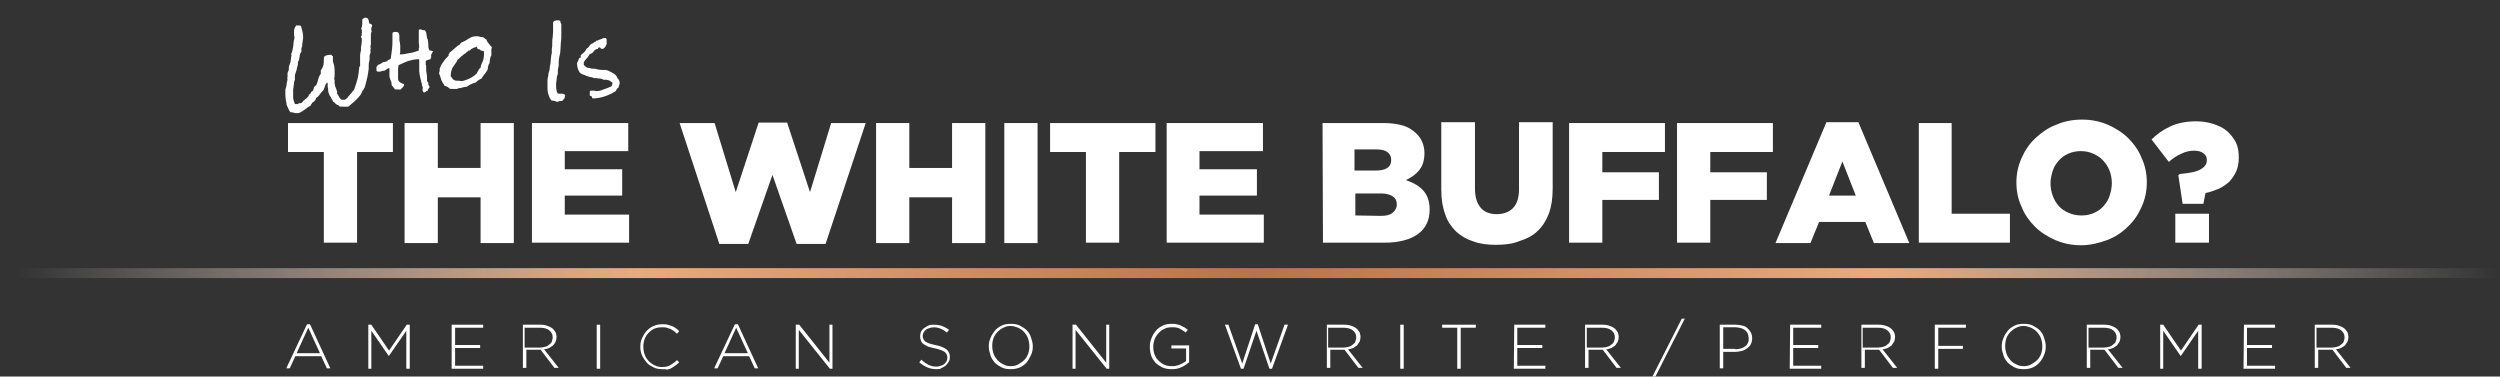
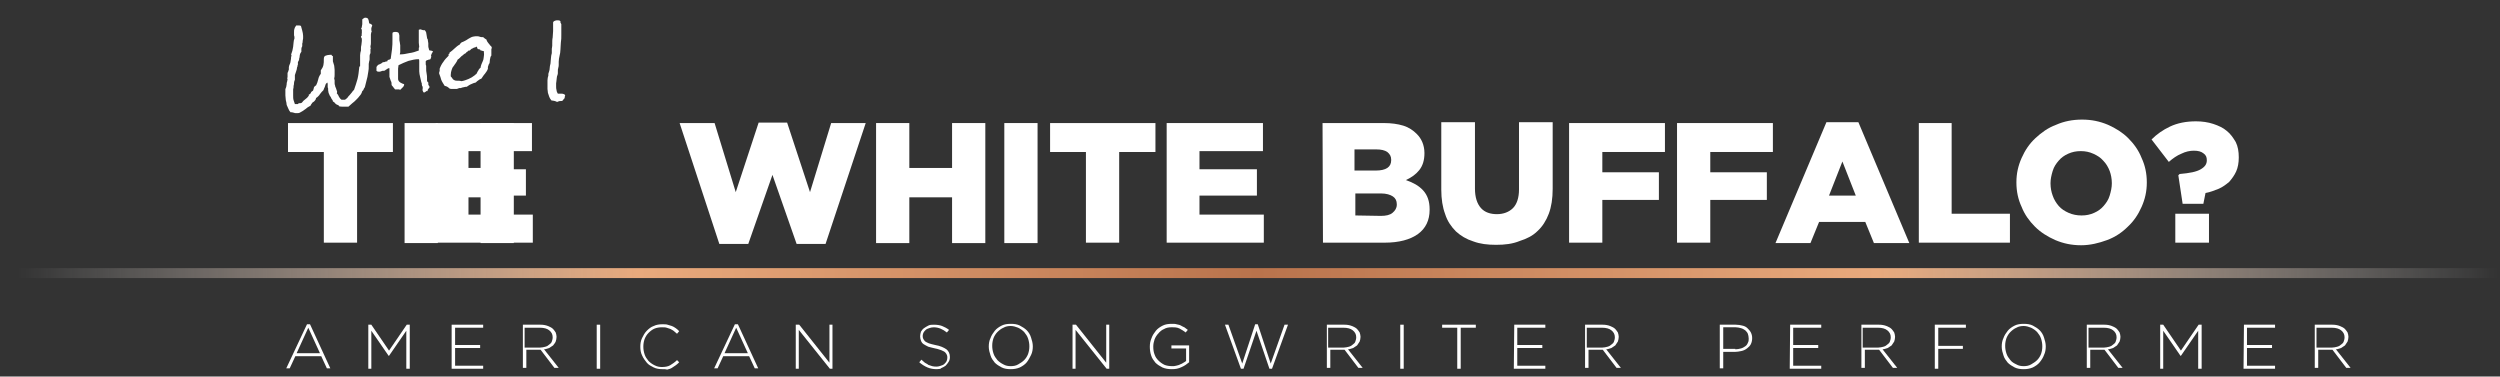
<svg xmlns="http://www.w3.org/2000/svg" version="1.1" id="Layer_1" x="0px" y="0px" viewBox="18 400 579 87.2" enable-background="new 18 400 579 87.2" xml:space="preserve">
  <rect x="18" y="400" width="579" height="87.2" fill="#333333" stroke="none" />
  <g>
    <path fill="#FFFFFF" d="M93,435.2h-8.3v-6.7H109v6.7h-8.3v21H93V435.2L93,435.2z" />
    <path fill="#FFFFFF" d="M111.7,428.5h7.7v10.4h9.9v-10.4h7.7v27.8h-7.7v-10.6h-9.9v10.6h-7.7C111.7,456.3,111.7,428.5,111.7,428.5z   " />
-     <path fill="#FFFFFF" d="M141.2,428.5h22.3v6.5h-14.7v4.2h13.3v6.1h-13.3v4.4h14.9v6.5h-22.5V428.5z" />
+     <path fill="#FFFFFF" d="M141.2,428.5v6.5h-14.7v4.2h13.3v6.1h-13.3v4.4h14.9v6.5h-22.5V428.5z" />
    <path fill="#FFFFFF" d="M175.4,428.5h8.1l4.9,16l5.3-16.1h6.6l5.3,16.1l4.9-16h8l-9.3,28h-6.7l-5.6-16l-5.6,16h-6.7L175.4,428.5z" />
    <path fill="#FFFFFF" d="M220.9,428.5h7.7v10.4h9.9v-10.4h7.7v27.8h-7.7v-10.6h-9.9v10.6h-7.7V428.5z" />
    <path fill="#FFFFFF" d="M250.6,428.5h7.7v27.8h-7.7L250.6,428.5L250.6,428.5z" />
    <path fill="#FFFFFF" d="M269.5,435.2h-8.3v-6.7h24.4v6.7h-8.4v21h-7.7V435.2z" />
    <path fill="#FFFFFF" d="M288.2,428.5h22.3v6.5h-14.7v4.2h13.3v6.1h-13.3v4.4h14.9v6.5h-22.5L288.2,428.5L288.2,428.5z" />
    <path fill="#FFFFFF" d="M324.3,428.5h14.2c1.7,0,3.2,0.2,4.5,0.6s2.3,1.1,3.1,1.9c0.6,0.6,1,1.2,1.3,1.9c0.3,0.7,0.5,1.6,0.5,2.5   v0.1c0,1.6-0.4,2.9-1.2,3.9c-0.8,1-1.8,1.7-3.1,2.3c1.7,0.6,3,1.3,4,2.4s1.5,2.5,1.5,4.4v0.1c0,2.4-0.9,4.3-2.7,5.6   c-1.8,1.3-4.4,2-7.7,2h-14.3L324.3,428.5L324.3,428.5z M336.6,439.5c1.2,0,2.1-0.2,2.7-0.6s0.9-1,0.9-1.8V437   c0-0.8-0.3-1.3-0.9-1.8c-0.6-0.4-1.4-0.6-2.6-0.6h-5v4.9H336.6z M337.8,450c1.2,0,2.1-0.2,2.7-0.7s1-1.1,1-1.9v-0.1   c0-0.8-0.3-1.4-0.9-1.8s-1.5-0.7-2.8-0.7h-5.9v5.1L337.8,450L337.8,450z" />
    <path fill="#FFFFFF" d="M364.5,456.7c-2,0-3.7-0.2-5.3-0.8c-1.6-0.5-2.9-1.3-4-2.3c-1.1-1.1-2-2.4-2.5-4c-0.6-1.6-0.9-3.5-0.9-5.7   v-15.6h7.8v15.4c0,2,0.5,3.5,1.4,4.5s2.2,1.4,3.7,1.4s2.8-0.5,3.7-1.4c0.9-0.9,1.4-2.4,1.4-4.3v-15.6h7.8v15.4   c0,2.3-0.3,4.2-0.9,5.8s-1.5,3-2.6,4c-1.1,1.1-2.5,1.8-4.1,2.3C368.3,456.5,366.5,456.7,364.5,456.7z" />
    <path fill="#FFFFFF" d="M381.4,428.5h22.2v6.7h-14.5v4.7h13.1v6.4h-13.1v9.9h-7.7V428.5z" />
    <path fill="#FFFFFF" d="M406.4,428.5h22.2v6.7h-14.5v4.7h13.1v6.4h-13.1v9.9h-7.7V428.5z" />
    <path fill="#FFFFFF" d="M441,428.3h7.4l11.8,28H452l-2-4.9h-10.7l-2,4.9h-8.1L441,428.3z M447.8,445.3l-3.1-7.9l-3.1,7.9H447.8z" />
    <path fill="#FFFFFF" d="M462.3,428.5h7.7v21h13.5v6.7h-21.1v-27.7H462.3z" />
    <path fill="#FFFFFF" d="M500,456.8c-2.2,0-4.1-0.4-6-1.2c-1.8-0.8-3.4-1.8-4.7-3.1c-1.3-1.3-2.4-2.8-3.1-4.6   c-0.8-1.7-1.2-3.6-1.2-5.6v-0.1c0-2,0.4-3.8,1.2-5.6c0.8-1.8,1.8-3.3,3.2-4.6s2.9-2.4,4.8-3.1c1.8-0.8,3.8-1.2,6-1.2s4.1,0.4,6,1.2   c1.8,0.8,3.4,1.8,4.7,3.1c1.3,1.3,2.4,2.8,3.1,4.6c0.8,1.7,1.2,3.6,1.2,5.6v0.1c0,2-0.4,3.8-1.2,5.6c-0.8,1.8-1.8,3.3-3.2,4.6   c-1.3,1.3-2.9,2.4-4.8,3.1S502.1,456.8,500,456.8z M500.1,449.9c1.1,0,2-0.2,2.9-0.6s1.6-0.9,2.2-1.6s1.1-1.4,1.4-2.4   s0.5-1.9,0.5-2.8v-0.1c0-1-0.2-2-0.5-2.8s-0.8-1.7-1.5-2.4c-0.6-0.7-1.4-1.2-2.3-1.6s-1.8-0.6-2.9-0.6s-2,0.2-2.9,0.6   s-1.6,0.9-2.2,1.6s-1.1,1.4-1.4,2.4s-0.5,1.9-0.5,2.8v0.1c0,1,0.2,2,0.5,2.8c0.3,0.9,0.8,1.7,1.4,2.4c0.6,0.7,1.4,1.2,2.3,1.6   C498,449.7,499,449.9,500.1,449.9z" />
    <path fill="#FFFFFF" d="M522.5,440.6l0.3-0.3c2.3-0.2,3.9-0.5,4.9-1.1s1.4-1.2,1.4-2.1l0,0c0-0.7-0.2-1.2-0.8-1.6   c-0.5-0.4-1.2-0.6-2.2-0.6c-0.9,0-1.9,0.2-2.9,0.7c-1,0.4-2,1.1-2.9,1.9l-4-5.2c1.2-1.2,2.6-2.2,4.3-3s3.7-1.2,6-1.2   c1.4,0,2.8,0.2,4,0.6s2.3,0.9,3.1,1.6c0.9,0.7,1.5,1.6,2.1,2.6c0.5,1,0.7,2.2,0.7,3.5v0.1c0,1.2-0.2,2.3-0.6,3.2   c-0.4,0.9-1,1.7-1.6,2.4c-0.7,0.6-1.5,1.2-2.4,1.6c-1,0.4-2,0.8-3.1,1l-0.5,2.5h-4.8L522.5,440.6z M521.8,449.5h7.8v6.7h-7.8V449.5   z" />
  </g>
  <g>
    <path fill="#FFFFFF" d="M104.2,405.9c0,0,0,0.1-0.1,0.3c0,0.1-0.1,0.2-0.1,0.3c0,0.1,0,0.2,0,0.4s0,0.2,0.1,0.3   c-0.1,0.3-0.2,0.5-0.2,0.8s0,0.6,0,0.9s0,0.6,0,0.9s0,0.6-0.1,0.9c0,0,0,0.1,0,0.2s0,0.2,0.1,0.2c0,0.1-0.1,0.2-0.1,0.3   s0,0.2,0,0.3c0,0.2,0,0.4,0,0.6c-0.1,0.2-0.2,0.4-0.2,0.6s0,0.5,0,0.7s0,0.4-0.1,0.6c0,0.2-0.1,0.4-0.1,0.6v0.1v0.1v0.1   c0,0,0,0.1,0,0.2c0,0.4,0,0.9-0.1,1.3s-0.1,0.8-0.2,1.2c-0.1,0.4-0.2,0.8-0.3,1.2s-0.2,0.8-0.3,1.2c-0.1,0.1-0.2,0.3-0.3,0.5   c0,0.2-0.2,0.3-0.3,0.4c-0.1,0.4-0.3,0.8-0.6,1.1c-0.2,0.3-0.5,0.6-0.8,0.9s-0.6,0.6-0.9,0.8c-0.3,0.3-0.6,0.5-0.9,0.8   c-0.1,0-0.2,0-0.3,0c-0.1,0-0.2,0-0.3,0c-0.2,0-0.5,0-0.8,0c-0.2,0-0.5,0-0.8-0.1c0-0.1-0.1-0.3-0.3-0.3c-0.1,0-0.2-0.1-0.4-0.2   c-0.1-0.1-0.2-0.2-0.3-0.3c0-0.1-0.2-0.2-0.4-0.3c0-0.2-0.1-0.4-0.3-0.6c-0.1-0.2-0.2-0.5-0.4-0.7c-0.1-0.2-0.2-0.5-0.3-0.7   c0-0.2-0.1-0.4-0.1-0.6c0,0,0-0.1,0-0.2s0-0.1,0-0.2s-0.1-0.2-0.1-0.3c0-0.1,0-0.2,0-0.4s0-0.3,0-0.4s-0.1-0.2-0.1-0.3   c-0.1,0.1-0.2,0.2-0.3,0.3c-0.1,0.1-0.1,0.3-0.2,0.5c0,0.1-0.1,0.3-0.2,0.5s-0.1,0.3-0.2,0.5c-0.1,0.1-0.3,0.3-0.4,0.4   s-0.2,0.3-0.4,0.5c-0.1,0.2-0.2,0.3-0.4,0.5c-0.1,0.1-0.3,0.3-0.5,0.4c0,0.2-0.1,0.4-0.2,0.5s-0.2,0.3-0.4,0.4s-0.3,0.2-0.4,0.4   c-0.1,0.1-0.2,0.3-0.3,0.5c-0.2,0.1-0.4,0.2-0.7,0.4c-0.2,0.2-0.5,0.4-0.8,0.6c-0.2,0.2-0.5,0.3-0.8,0.5s-0.5,0.2-0.7,0.2   c-0.1,0-0.3,0-0.4,0s-0.3,0-0.4-0.1c-0.1,0-0.3,0-0.4-0.1c-0.1,0-0.3,0-0.4,0c-0.2-0.2-0.4-0.5-0.5-0.8s-0.3-0.6-0.4-0.9   c0-0.3-0.1-0.7-0.2-1.1c0-0.4-0.1-0.7-0.1-1.1c0-0.2,0-0.4,0-0.6s0-0.3,0-0.5c0,0,0-0.1,0-0.2s0-0.1,0-0.2c0.1-0.1,0.1-0.3,0.2-0.5   c0-0.2,0.1-0.4,0.1-0.6s0-0.4,0.1-0.6c0-0.2,0.1-0.3,0.1-0.5c0-0.1,0-0.2-0.1-0.3c0.1-0.1,0.1-0.2,0.1-0.3c0-0.1,0-0.2,0-0.3   s0-0.2,0-0.3c0-0.1,0-0.2,0-0.3c0,0,0-0.1,0.1-0.2l0.1-0.3c0-0.1,0.1-0.2,0.1-0.3s0-0.1,0-0.2s0-0.2,0-0.3c0-0.2,0.1-0.5,0.2-0.7   s0.2-0.5,0.2-0.7s0.1-0.4,0.1-0.6s0-0.4,0.1-0.7c0,0,0,0,0-0.1v-0.1c0,0,0,0-0.1,0c0.1-0.3,0.2-0.6,0.3-0.9c0.1-0.3,0.1-0.6,0.2-1   c0-0.3,0.1-0.7,0.1-1s0.1-0.6,0.2-0.9c0-0.2,0-0.5-0.1-0.7c0-0.2,0-0.5,0-0.7c0-0.3,0-0.6,0.1-0.8c0-0.2,0.2-0.5,0.4-0.8   c0.1,0,0.2,0,0.3,0c0.1,0,0.2,0,0.3,0c0.1,0,0.3,0,0.5,0.1c0.1,0.4,0.2,0.8,0.3,1.1c0.1,0.4,0.2,0.8,0.2,1.2c0,0.2,0,0.4,0,0.6   l-0.1,0.6c0,0.2,0,0.4-0.1,0.6c0,0.2,0,0.4,0,0.6c-0.1,0.2-0.2,0.4-0.2,0.6s0,0.4,0,0.7c-0.1,0.1-0.2,0.3-0.3,0.5   c0,0.1-0.1,0.3-0.1,0.5s0,0.3-0.1,0.5c0,0.2,0,0.3-0.1,0.5c0,0,0,0.1-0.1,0.2c0,0.1-0.1,0.1-0.1,0.2s0,0.1,0,0.2c0,0,0,0,0,0.1   c0,0,0,0,0,0.1s0,0.3-0.1,0.4c0,0.1,0,0.3-0.1,0.4c0,0.3-0.1,0.6-0.2,0.9s-0.2,0.6-0.3,0.9c0,0.2,0,0.4,0,0.6c0,0.1,0,0.3,0,0.4   s0,0.2-0.1,0.3c0,0.1-0.1,0.3-0.1,0.5s0,0.4-0.1,0.7c0,0.2,0,0.5-0.1,0.8c0,0.3,0,0.6,0,0.8c0,0.3,0,0.5,0,0.7c0,0.3,0,0.7,0.1,1   s0.2,0.6,0.3,0.9h0.3c0,0,0.1,0,0.2,0s0.1,0,0.2,0s0.1,0,0.1-0.1l0,0c0,0,0-0.1,0.1-0.1h0.1c0.1,0,0.2,0,0.3,0   c0.1,0,0.2-0.1,0.3-0.1c0.2-0.3,0.5-0.6,0.8-0.8c0.3-0.2,0.6-0.5,0.8-0.8c0-0.1,0.1-0.2,0-0.3c0.1,0,0.2-0.1,0.3-0.1   c0.1-0.1,0.1-0.2,0.2-0.3c0-0.1,0.1-0.2,0.2-0.3c0.1-0.1,0.2-0.1,0.3-0.2c0-0.1,0.1-0.2,0.1-0.3c0-0.1,0.1-0.2,0.1-0.4   c0-0.1,0.1-0.2,0.2-0.3c0.1-0.1,0.2-0.2,0.3-0.2c0.2-0.4,0.4-0.9,0.5-1.4s0.3-0.9,0.6-1.3c0-0.1,0-0.3,0-0.4s0-0.3,0-0.4   c0.3-0.4,0.5-0.8,0.6-1.2c0.1-0.4,0.1-0.9,0.1-1.4c0-0.4,0.1-0.7,0.4-0.8c0.3-0.1,0.6-0.2,1-0.2h0.2c0,0,0.1,0,0.2,0   c0,0.1,0,0.1,0.1,0.2c0,0,0.1,0.1,0.2,0.1v0.1c0,0.1,0,0.3,0,0.4s0,0.3,0,0.4c0,0,0,0.1,0,0.3c0.1,0.3,0.2,0.7,0.3,1   c0,0.3,0.1,0.6,0.1,1c0,0.3,0,0.6,0,1c0,0.3,0,0.7-0.1,1c0,0.1,0.1,0.3,0.1,0.4s0,0.2,0,0.3c0,0.1,0,0.2,0,0.3c0,0.2,0,0.4,0.1,0.6   c0,0.2,0.1,0.4,0.2,0.6s0.1,0.4,0.2,0.6s0.1,0.4,0,0.6c0.2,0.2,0.4,0.5,0.5,0.8c0.1,0.2,0.3,0.5,0.6,0.7c0.1,0,0.2,0,0.2,0   s0.1,0,0.2,0h0.1h0.1c0,0,0.1,0,0.2,0c0.2-0.1,0.4-0.3,0.6-0.5c0.1-0.2,0.3-0.4,0.5-0.6s0.3-0.4,0.5-0.6c0.1-0.2,0.3-0.4,0.5-0.6   c0.3-0.9,0.6-1.7,0.8-2.5c0.2-0.8,0.3-1.7,0.4-2.7c0-0.1,0-0.2,0.1-0.2c0,0,0.1,0,0.1-0.1V414c0-0.4,0-0.8,0-1.2   c0-0.4,0.1-0.8,0.2-1.1c0-0.1,0-0.3,0-0.4c0-0.3,0-0.6,0.1-0.9c0-0.3,0.1-0.6,0.1-0.9c0-0.1,0-0.3,0-0.5c0-0.1-0.1-0.3-0.2-0.4   v-0.1c0,0,0-0.1,0.1-0.2l0.1-0.1c0-0.1-0.1-0.3,0-0.5c0-0.1,0-0.3,0-0.5c0-0.1,0-0.2,0-0.3c0-0.1-0.1-0.2-0.2-0.2   c0.1-0.1,0.2-0.3,0.2-0.5s0.1-0.4,0.1-0.6s0-0.4,0-0.6s0-0.4,0-0.5c0.1-0.1,0.2-0.2,0.4-0.3c0.1-0.1,0.3-0.1,0.4-0.1   c0.2,0,0.4,0.1,0.5,0.2s0.1,0.3,0.2,0.5c0,0.2,0.1,0.4,0.1,0.6C104.1,405.6,104.2,405.8,104.2,405.9z" />
    <path fill="#FFFFFF" d="M117.9,413.1c0,0.1-0.1,0.2-0.1,0.3c0,0.1-0.1,0.2-0.1,0.3c-0.1,0-0.2,0.1-0.3,0.1c-0.1,0-0.2,0-0.3,0.1   c-0.1,0-0.2,0-0.3,0.1c-0.1,0-0.1,0.1-0.2,0.2c0,0.2,0,0.3,0,0.5s0,0.4,0.1,0.5c0,0.1,0,0.2,0,0.3c0,0.1,0,0.2,0,0.3   c0,0.4,0,0.8,0.1,1.2c0.1,0.4,0.1,0.8,0.1,1.2c0,0,0,0.1,0,0.2s0,0.1,0,0.2c0,0.2,0.1,0.4,0.3,0.5v0.1c0,0.1,0,0.2,0,0.2   s0,0.1,0,0.2s0.1,0.2,0.2,0.3c0,0.1,0.1,0.2,0.1,0.3c-0.1,0.1-0.2,0.3-0.3,0.4c-0.1,0.1-0.2,0.3-0.2,0.5h-0.1c-0.1,0-0.1,0-0.2,0   l-0.1,0.1c0,0,0,0.1-0.1,0.1s-0.1,0.1-0.1,0.1l0,0h-0.1h-0.1c0,0,0,0-0.1,0c-0.1-0.1-0.1-0.2-0.2-0.4s0-0.3,0-0.5   c0-0.1,0-0.3,0-0.4c-0.1-0.1-0.2-0.3-0.2-0.5s0-0.4-0.1-0.5c-0.1-0.4-0.2-0.9-0.3-1.3c-0.1-0.4-0.2-0.9-0.2-1.3c0-0.1,0-0.3,0-0.5   v-0.9c0-0.1,0-0.3,0-0.4s0-0.2,0-0.3c0-0.1,0-0.2,0-0.3c0-0.1,0-0.3-0.1-0.4c-0.9,0-1.6,0.2-2.4,0.4c-0.8,0.3-1.5,0.6-2.3,1   c0,0.3-0.1,0.5-0.1,0.8c0,0.2,0,0.5,0,0.8v0.8c0,0.3,0,0.5,0,0.8s0.2,0.6,0.5,0.8c0.3,0.2,0.6,0.3,0.9,0.4c0,0.2,0,0.3-0.1,0.4   c0,0.1-0.1,0.2-0.2,0.3c-0.1,0.1-0.2,0.2-0.3,0.3c-0.1,0.1-0.2,0.2-0.3,0.3c-0.1,0-0.2-0.1-0.3-0.1c-0.1,0-0.2,0-0.3,0   c-0.1,0-0.2,0-0.3,0c-0.1,0-0.2,0-0.3,0l-0.4-0.5c-0.1-0.2-0.3-0.3-0.4-0.5v-0.1c0-0.3,0-0.6-0.2-0.9c-0.1-0.3-0.2-0.6-0.3-0.9   c0-0.1,0-0.2,0-0.3c0-0.1,0-0.2,0-0.3c0-0.2,0-0.5,0-0.7s0-0.4,0-0.7h-0.1c-0.1,0-0.2,0-0.3,0.1c-0.1,0-0.2,0.1-0.3,0.2   c-0.1,0-0.2,0.1-0.3,0.2c-0.1,0-0.2,0.1-0.2,0.1s0,0-0.1,0h-0.1c0,0-0.1,0-0.2,0s-0.2,0.1-0.3,0.1c-0.1,0-0.2,0.1-0.3,0.1   c-0.1,0-0.2,0-0.3,0s-0.3,0-0.5-0.2c0-0.1,0-0.2,0-0.3s0-0.2,0-0.3s0-0.2,0-0.3c0.1-0.1,0.2-0.3,0.3-0.4c0.1-0.1,0.3-0.2,0.4-0.2   c0.1-0.1,0.3-0.1,0.4-0.2s0.3-0.2,0.4-0.3h0.1c0.1,0,0.3,0,0.4-0.1c0.1,0,0.3-0.1,0.5-0.1c0,0,0.1-0.1,0.1-0.3l0,0   c0.2,0,0.5-0.1,0.7-0.3c0.1-0.7,0.2-1.5,0.3-2.2c0.1-0.8,0.1-1.5,0.1-2.3c0,0,0-0.1,0-0.2s0-0.2,0-0.3v-0.3c0-0.1,0-0.3,0-0.4   s0-0.3,0.1-0.4c0.1,0,0.2-0.1,0.4-0.1s0.3,0,0.4,0s0.3,0.1,0.4,0.1c0.1,0.1,0.2,0.2,0.2,0.3c0,0.1,0.1,0.3,0.1,0.4s0,0.3,0,0.4   s0,0.3,0,0.4c0,0.2,0,0.5,0.1,0.8c0,0.2,0.1,0.5,0.1,0.7v0.1c0,0,0,0.1,0,0.2s0,0.3,0,0.4s0,0.3,0,0.4s0,0.3,0,0.5   s-0.1,0.3-0.1,0.5c0.7,0,1.4-0.1,2.2-0.3c0.8-0.1,1.4-0.3,2.2-0.6c0,0,0,0,0-0.1s0-0.1,0-0.2c0,0,0-0.1,0-0.2s0-0.2,0.1-0.3   c0-0.3-0.1-0.7-0.1-1s0-0.7,0-1v-1c0-0.3,0-0.7,0-1c0.1,0,0.2-0.1,0.3-0.1c0.1,0,0.2,0,0.4,0.1c0.1,0,0.2,0.1,0.4,0.1   c0.1,0,0.2,0,0.3,0c0.1,0.1,0.2,0.3,0.3,0.5c0,0.2,0.1,0.4,0.1,0.6s0.1,0.4,0.1,0.6s0.1,0.3,0.2,0.5l0,0v0.1c0,0,0,0,0,0.1l0,0   c0,0.2,0.1,0.4,0.1,0.6s0,0.4,0,0.6s0,0.4,0.1,0.6c0,0.2,0.1,0.4,0.2,0.5c0,0,0.1,0,0.2,0c0.2,0,0.4,0.1,0.6,0.2   C117.7,412.8,117.8,413,117.9,413.1z" />
    <path fill="#FFFFFF" d="M131.9,411.1c0,0.1-0.1,0.2-0.1,0.3c0,0.1,0,0.2,0,0.3c0,0.1,0,0.3,0,0.4s0,0.3,0,0.4v0.3   c0,0.1,0,0.1-0.1,0.2c0,0.1-0.1,0.1-0.1,0.2c-0.1,0.4-0.2,0.9-0.2,1.3l0,0c0,0.1-0.1,0.3-0.2,0.4c0,0.1-0.1,0.2-0.1,0.3   c0,0.1-0.1,0.2-0.1,0.3c0,0.1,0,0.3,0,0.4c-0.1,0.4-0.4,0.8-0.7,1.2c-0.3,0.3-0.5,0.7-0.8,1.1c-0.2,0.1-0.5,0.2-0.7,0.4   c-0.2,0.1-0.4,0.3-0.6,0.5c-0.4,0.1-0.7,0.2-1.1,0.4c-0.3,0.1-0.7,0.4-1,0.6c-0.2,0-0.4,0-0.7,0.1c-0.2,0-0.4,0.1-0.7,0.2h-0.2   c-0.1,0-0.2,0-0.2,0c-0.1,0.1-0.3,0.1-0.5,0.2c-0.1,0-0.3,0-0.5,0s-0.4,0-0.6,0s-0.4,0-0.6-0.1c-0.1-0.1-0.3-0.3-0.5-0.4   s-0.4-0.2-0.6-0.2c-0.3-0.5-0.6-0.9-0.8-1.4c-0.1-0.4-0.3-1-0.5-1.5c0-0.1,0-0.3,0.1-0.5c0-0.1,0.1-0.3,0-0.5   c0.2-0.6,0.5-1.2,0.9-1.7c0.3-0.5,0.8-1,1.2-1.4c0,0,0-0.1,0-0.2c0,0,0-0.1,0-0.2l0,0c0.1,0,0.1,0,0.2-0.1c0,0,0-0.1,0-0.2   c0.4-0.3,0.8-0.6,1.2-1c0.3-0.3,0.8-0.7,1.2-0.9c0-0.1,0.1-0.2,0.2-0.3c0.1,0,0.1-0.1,0.2-0.2c0.4-0.1,0.7-0.3,1.1-0.5   c0.3-0.2,0.6-0.4,1-0.6c0.2-0.1,0.4-0.2,0.5-0.2c0.2,0,0.3-0.1,0.6-0.1c0,0,0.1,0,0.2,0c0,0,0.1,0,0.2,0c0.2,0,0.4,0,0.6,0.1   c0.2,0.1,0.4,0.1,0.6,0.1h0.1h0.1c0.2,0.2,0.5,0.4,0.8,0.6c0,0.2,0.1,0.3,0.2,0.5s0.2,0.2,0.3,0.4c0.1,0.1,0.2,0.2,0.3,0.4   C131.8,410.7,131.9,410.9,131.9,411.1z M130.1,412v-0.1c-0.1,0-0.2-0.1-0.3-0.1s-0.2-0.1-0.3-0.1s-0.1,0-0.2,0c0-0.1,0-0.1-0.1-0.2   c0,0-0.1,0-0.2-0.1c0,0-0.1,0-0.2,0c0,0-0.1,0-0.2-0.1c0-0.1-0.1-0.2-0.1-0.3c0-0.1-0.1-0.2-0.2-0.2c-0.1,0.1-0.2,0.2-0.4,0.2   c-0.1,0-0.3,0.1-0.4,0.2c-0.1,0-0.3,0.1-0.4,0.2s-0.2,0.2-0.3,0.3h-0.3c0,0.1-0.2,0.2-0.3,0.3c-0.1,0-0.2,0.1-0.3,0.3   c-0.2,0.1-0.4,0.2-0.5,0.3c-0.1,0.1-0.3,0.3-0.5,0.4c-0.1,0.1-0.3,0.3-0.4,0.4s-0.3,0.3-0.5,0.4c-0.1,0.3-0.3,0.6-0.5,0.9   c-0.2,0.2-0.3,0.5-0.5,0.7s-0.3,0.5-0.4,0.8s-0.2,0.7-0.2,1.1v0.2c0,0,0,0.1,0,0.2c0.1,0.1,0.3,0.3,0.4,0.5s0.3,0.3,0.5,0.4   s0.5,0.1,0.8,0.1s0.5,0,0.8,0.1c0.6-0.1,1.1-0.3,1.6-0.5s1-0.5,1.5-0.9c0,0,0.1-0.1,0.2-0.2c0.1,0,0.2-0.1,0.2-0.2   c0,0,0.1-0.1,0.1-0.2c0,0,0.1-0.1,0.1-0.2c0.1-0.1,0.2-0.3,0.3-0.5c0.1-0.1,0.2-0.3,0.4-0.4c0-0.2,0.1-0.5,0.2-0.8   c0.1-0.2,0.2-0.5,0.3-0.7s0.2-0.5,0.2-0.7s0.1-0.5,0.1-0.8c0,0,0-0.1,0-0.2s0-0.1,0-0.2C130,412.4,130.1,412.2,130.1,412z" />
    <path fill="#FFFFFF" d="M148.8,422.4c0,0.2,0,0.4-0.2,0.5c-0.1,0.1-0.2,0.3-0.3,0.4s-0.3,0.1-0.5,0.1c-0.1,0-0.3,0-0.5,0.1   c0,0-0.1,0-0.2,0.1c-0.1,0-0.2,0-0.3-0.1c-0.1,0-0.2-0.1-0.3-0.1s-0.3-0.1-0.5-0.1s-0.3,0-0.4-0.2c-0.1-0.1-0.3-0.4-0.4-0.7   c-0.1-0.3-0.2-0.6-0.3-0.9c0-0.3-0.1-0.6-0.1-0.9s0-0.6,0-0.8c0-0.4,0-0.8,0-1.2c0-0.4,0.1-0.8,0.2-1.1l0,0v-0.1v-0.1   c0,0,0,0,0-0.1s0,0,0-0.1c0.1-0.4,0.3-0.8,0.3-1.2c0-0.4,0.1-0.8,0.2-1.2c0-0.4,0.1-0.9,0.1-1.2c0-0.4,0.1-0.8,0.2-1.2   c0,0,0-0.1,0-0.2s0-0.1,0-0.2c0-0.2,0-0.4,0-0.6s0.1-0.4,0.1-0.7c0,0,0-0.1,0-0.2s0-0.1,0-0.2c0-0.5,0-1.1,0.1-1.5   c0-0.5,0.1-1,0.1-1.5c0-0.3,0-0.5,0-0.8c0-0.2,0-0.5,0-0.8c0-0.1,0-0.2,0-0.3c0-0.1,0-0.2,0.1-0.3c0.2-0.2,0.6-0.3,0.9-0.3   c0.2,0,0.5,0,0.7,0.2c0,0,0,0,0,0.1s0,0.1,0,0.1v0.1l0,0l0,0c0.1,0.1,0.1,0.3,0.2,0.4c0,0.1,0,0.3,0,0.5c0,0.1,0,0.3,0,0.4   s0,0.3,0,0.4c0,0.2,0,0.4,0,0.6s0,0.4,0,0.6c0,0.6,0,1.2-0.1,1.7c0,0.5-0.1,1.1-0.1,1.7c0,0.5-0.1,1-0.2,1.4   c-0.1,0.5-0.2,0.9-0.2,1.4c0,0.1,0,0.2,0,0.3s0,0.2,0,0.3c0,0.3,0,0.5-0.1,0.8s-0.1,0.5-0.1,0.9c0,0.1,0,0.3,0,0.4   c0,0.2-0.1,0.4-0.2,0.7c0,0.2-0.1,0.5-0.1,0.8s-0.1,0.6-0.1,0.8c0,0.3,0,0.5,0,0.7c0,0.3,0,0.6,0.1,0.9c0,0.3,0.2,0.6,0.3,0.8   c0.1,0,0.2,0,0.4,0c0.1,0,0.3,0,0.5,0c0.1,0,0.3,0,0.5,0.1c0.1,0,0.2,0.1,0.3,0.3l0,0L148.8,422.4L148.8,422.4z" />
-     <path fill="#FFFFFF" d="M161.5,419.2c0,0.2,0,0.4-0.1,0.5s-0.1,0.3-0.1,0.5c-0.1,0.1-0.3,0.2-0.4,0.4c-0.1,0.1-0.2,0.3-0.3,0.5   c-0.8,0.5-1.6,0.9-2.5,1.2c-0.9,0.3-1.8,0.5-2.8,0.5c0,0-0.1,0-0.1-0.1c0,0-0.1-0.1-0.1-0.2c0,0-0.1-0.1-0.1-0.2s-0.1-0.1-0.2-0.1   s-0.1,0-0.2,0l0,0l0,0c0-0.1,0-0.3,0-0.4s0-0.3,0-0.4s0-0.3,0.1-0.4h0.2c0.1,0,0.2,0,0.3,0s0.2,0,0.4,0s0.2,0,0.3,0.1   c0.7,0,1.3-0.1,1.9-0.4c0.6-0.2,1.2-0.4,1.8-0.7c0.1-0.1,0.1-0.3,0.2-0.4c0-0.1,0-0.3,0.1-0.4c-0.3-0.2-0.6-0.5-0.9-0.6   c-0.3-0.1-0.7-0.2-1.1-0.1c-0.2-0.1-0.5-0.2-0.8-0.3c-0.3,0-0.6,0-0.9-0.1c0,0-0.1,0-0.2,0c-0.1,0-0.1,0-0.2,0c0,0-0.1,0-0.2,0v0.1   c0-0.1-0.1-0.1-0.2-0.2c-0.1,0-0.2,0-0.2-0.1c-0.4,0-0.7-0.1-1-0.2s-0.6-0.2-1-0.4c-0.1,0-0.2,0-0.3-0.1s-0.2,0-0.2-0.1   c-0.2-0.1-0.4-0.2-0.5-0.4c-0.1-0.2-0.2-0.4-0.3-0.6s-0.1-0.4-0.2-0.7c0-0.2,0-0.5-0.1-0.7c0.1-0.2,0.2-0.4,0.3-0.6   s0.1-0.4,0.2-0.6c0,0,0.1,0,0.2-0.1c0,0,0.1,0,0.2-0.1c0,0,0,0,0-0.1c0,0,0-0.1,0-0.2c0,0,0-0.1,0-0.2c0.2-0.2,0.5-0.5,0.8-0.7   c0.2-0.2,0.4-0.5,0.6-0.9c0.2,0,0.3-0.1,0.4-0.3c0.1-0.1,0.2-0.2,0.3-0.4c0.1-0.1,0.2-0.2,0.3-0.3c0.1-0.1,0.3-0.1,0.5-0.2   c0-0.1,0.1-0.1,0.2-0.2s0.1-0.1,0.2-0.1c0.1,0,0.1-0.1,0.2-0.1c0,0,0.1-0.1,0.1-0.2c0.2,0,0.4,0,0.5-0.1s0.3-0.1,0.5-0.2   s0.3-0.1,0.5-0.2s0.3-0.1,0.5-0.1h0.1h0.1c0.1,0.1,0.1,0.2,0.2,0.3c0,0.1,0,0.2,0,0.4c0,0.1,0,0.2,0,0.4c0,0.1,0,0.2,0,0.3   c-0.1,0.2-0.2,0.4-0.3,0.6s-0.3,0.3-0.5,0.5l0,0c-0.1,0-0.1,0-0.2,0c0,0-0.1,0-0.2,0h-0.1L157,411c0,0,0,0-0.1,0c0,0-0.1,0-0.2,0   c-0.1,0-0.2,0.1-0.2,0.3c-0.2,0-0.4,0.1-0.6,0.2c-0.1,0.1-0.3,0.2-0.4,0.4s-0.2,0.2-0.4,0.4c-0.1,0.1-0.3,0.2-0.5,0.2   c-0.2,0.3-0.4,0.7-0.7,1s-0.5,0.6-0.7,0.9c0,0.1,0,0.2,0,0.3c0,0.1,0,0.2,0,0.3c0.1,0.1,0.2,0.3,0.4,0.4s0.3,0.2,0.4,0.3l0,0   c0.2,0,0.5,0,0.7,0.1s0.4,0.1,0.6,0.1c0.1,0,0.2,0,0.3,0c0.3,0,0.6,0.1,0.9,0.2c0.3,0,0.6,0.1,0.9,0.1c0.1,0,0.3,0,0.5,0   s0.3,0,0.4,0s0.2,0.1,0.4,0.1c0.1,0,0.2,0.1,0.4,0.2c0.3,0.1,0.5,0.2,0.8,0.4c0.2,0.1,0.5,0.3,0.7,0.5s0.3,0.4,0.4,0.7   C161.5,418.6,161.5,418.9,161.5,419.2z" />
  </g>
  <g>
    <path fill="#FFFFFF" d="M89.1,475.1h0.7l4.7,10.2h-0.8l-1.3-2.8h-6l-1.3,2.8h-0.8L89.1,475.1z M92.1,481.8l-2.7-5.9l-2.7,5.9H92.1z   " />
    <path fill="#FFFFFF" d="M103.3,475.2h0.7l4.1,6l4.1-6h0.7v10.2h-0.8v-8.8l-4,5.8H108l-4-5.8v8.8h-0.7V475.2z" />
    <path fill="#FFFFFF" d="M122.7,475.2h7.2v0.7h-6.5v4h5.8v0.7h-5.8v4.1h6.5v0.7h-7.3v-10.2L122.7,475.2L122.7,475.2z" />
    <path fill="#FFFFFF" d="M138.9,475.2h4.3c0.6,0,1.2,0.1,1.7,0.3c0.5,0.2,0.9,0.4,1.2,0.7c0.2,0.2,0.4,0.5,0.6,0.8   c0.1,0.3,0.2,0.7,0.2,1l0,0c0,0.4-0.1,0.8-0.2,1.1s-0.4,0.6-0.6,0.9c-0.3,0.2-0.6,0.4-0.9,0.6c-0.4,0.1-0.8,0.3-1.2,0.3l3.4,4.3h-1   l-3.2-4.2l0,0h-3.3v4.2h-0.8v-10L138.9,475.2L138.9,475.2z M143.1,480.5c0.4,0,0.8-0.1,1.2-0.2s0.7-0.3,0.9-0.5   c0.3-0.2,0.5-0.4,0.6-0.7s0.2-0.6,0.2-1l0,0c0-0.7-0.3-1.2-0.8-1.6s-1.2-0.6-2.2-0.6h-3.5v4.6L143.1,480.5L143.1,480.5z" />
    <path fill="#FFFFFF" d="M156.2,475.2h0.8v10.2h-0.8V475.2z" />
    <path fill="#FFFFFF" d="M171.4,485.5c-0.7,0-1.4-0.1-2-0.4s-1.2-0.6-1.6-1.1s-0.8-1-1.1-1.7c-0.3-0.6-0.4-1.3-0.4-2l0,0   c0-0.7,0.1-1.4,0.4-2c0.3-0.6,0.6-1.2,1.1-1.7s1-0.9,1.6-1.1c0.6-0.3,1.3-0.4,2-0.4c0.5,0,0.9,0,1.2,0.1c0.4,0.1,0.7,0.2,1,0.3   c0.3,0.1,0.6,0.3,0.9,0.5c0.3,0.2,0.5,0.4,0.8,0.7l-0.5,0.6c-0.2-0.2-0.5-0.4-0.7-0.6s-0.5-0.3-0.8-0.5c-0.3-0.1-0.6-0.2-0.9-0.3   c-0.3-0.1-0.7-0.1-1.1-0.1c-0.6,0-1.2,0.1-1.7,0.3c-0.5,0.2-1,0.6-1.4,1s-0.7,0.9-0.9,1.4c-0.2,0.6-0.3,1.1-0.3,1.8l0,0   c0,0.6,0.1,1.2,0.3,1.8c0.2,0.6,0.5,1,0.9,1.5c0.4,0.4,0.8,0.7,1.4,1s1.1,0.4,1.7,0.4c0.7,0,1.4-0.1,1.9-0.4s1.1-0.7,1.6-1.2   l0.5,0.5c-0.3,0.3-0.5,0.5-0.8,0.7s-0.6,0.4-0.9,0.6c-0.3,0.2-0.7,0.3-1.1,0.4C172.2,485.5,171.8,485.5,171.4,485.5z" />
    <path fill="#FFFFFF" d="M188.2,475.1h0.7l4.7,10.2h-0.8l-1.3-2.8h-6l-1.3,2.8h-0.8L188.2,475.1z M191.2,481.8l-2.7-5.9l-2.7,5.9   H191.2z" />
    <path fill="#FFFFFF" d="M202.4,475.2h0.7l7,8.8v-8.8h0.7v10.2h-0.6l-7.2-9v9h-0.7v-10.2H202.4z" />
    <path fill="#FFFFFF" d="M235,485.5c-0.8,0-1.5-0.1-2.2-0.4s-1.3-0.7-1.9-1.2l0.5-0.6c0.3,0.3,0.6,0.5,0.8,0.7   c0.3,0.2,0.6,0.3,0.8,0.5c0.3,0.1,0.6,0.2,0.9,0.3c0.3,0.1,0.7,0.1,1,0.1c0.4,0,0.7-0.1,1-0.2s0.6-0.2,0.8-0.4   c0.2-0.2,0.4-0.4,0.5-0.6s0.2-0.5,0.2-0.8l0,0c0-0.3,0-0.5-0.1-0.7s-0.2-0.4-0.4-0.6s-0.5-0.3-0.9-0.5c-0.4-0.1-0.8-0.3-1.4-0.4   c-0.6-0.1-1.1-0.3-1.6-0.4c-0.4-0.2-0.8-0.4-1.1-0.6s-0.5-0.5-0.6-0.8s-0.2-0.6-0.2-1l0,0c0-0.4,0.1-0.7,0.2-1.1   c0.2-0.3,0.4-0.6,0.7-0.8c0.3-0.2,0.6-0.4,1-0.6s0.8-0.2,1.3-0.2c0.7,0,1.4,0.1,1.9,0.3c0.5,0.2,1.1,0.5,1.6,0.9l-0.5,0.6   c-0.5-0.4-1-0.7-1.5-0.9c-0.5-0.2-1-0.3-1.6-0.3c-0.4,0-0.7,0.1-1,0.2s-0.6,0.2-0.8,0.4c-0.2,0.2-0.4,0.4-0.5,0.6s-0.2,0.5-0.2,0.7   l0,0c0,0.3,0,0.5,0.1,0.7s0.2,0.4,0.4,0.6s0.5,0.3,0.9,0.5c0.4,0.1,0.9,0.3,1.5,0.4c1.2,0.2,2,0.6,2.6,1c0.5,0.4,0.8,1,0.8,1.8l0,0   c0,0.4-0.1,0.8-0.3,1.1c-0.2,0.3-0.4,0.6-0.7,0.9c-0.3,0.2-0.6,0.4-1.1,0.6C236,485.4,235.5,485.5,235,485.5z" />
    <path fill="#FFFFFF" d="M252.1,485.5c-0.8,0-1.5-0.1-2.1-0.4s-1.2-0.7-1.6-1.1c-0.4-0.5-0.8-1-1-1.7c-0.2-0.6-0.4-1.3-0.4-2l0,0   c0-0.7,0.1-1.4,0.4-2c0.2-0.6,0.6-1.2,1-1.7s1-0.9,1.6-1.2s1.3-0.4,2.1-0.4s1.5,0.1,2.1,0.4s1.2,0.7,1.6,1.1c0.4,0.4,0.8,1,1,1.7   c0.2,0.6,0.4,1.3,0.4,2l0,0c0,0.7-0.1,1.4-0.4,2s-0.6,1.2-1,1.7s-1,0.9-1.6,1.2C253.5,485.4,252.8,485.5,252.1,485.5z M252.1,484.8   c0.6,0,1.2-0.1,1.7-0.4s1-0.6,1.4-1s0.7-0.9,0.9-1.4c0.2-0.6,0.3-1.1,0.3-1.8l0,0c0-0.6-0.1-1.2-0.3-1.8c-0.2-0.6-0.5-1-0.9-1.5   c-0.4-0.4-0.8-0.7-1.4-1c-0.5-0.2-1.1-0.4-1.7-0.4s-1.2,0.1-1.7,0.4c-0.5,0.2-1,0.6-1.4,1s-0.7,0.9-0.9,1.4   c-0.2,0.6-0.3,1.1-0.3,1.8l0,0c0,0.6,0.1,1.2,0.3,1.8c0.2,0.6,0.5,1,0.9,1.5c0.4,0.4,0.8,0.7,1.4,1   C250.9,484.7,251.5,484.8,252.1,484.8z" />
    <path fill="#FFFFFF" d="M266.5,475.2h0.7l7,8.8v-8.8h0.7v10.2h-0.6l-7.2-9v9h-0.7v-10.2H266.5z" />
    <path fill="#FFFFFF" d="M289.4,485.5c-0.8,0-1.5-0.1-2.2-0.4c-0.6-0.3-1.2-0.7-1.6-1.1c-0.4-0.5-0.8-1-1-1.7   c-0.2-0.6-0.3-1.3-0.3-2l0,0c0-0.7,0.1-1.3,0.4-2c0.2-0.6,0.6-1.2,1-1.7s1-0.9,1.6-1.2s1.3-0.4,2.1-0.4c0.4,0,0.8,0,1.1,0.1   c0.3,0.1,0.7,0.1,1,0.3s0.6,0.3,0.8,0.4c0.3,0.2,0.5,0.4,0.8,0.6l-0.5,0.6c-0.4-0.3-0.8-0.6-1.4-0.9s-1.1-0.3-1.9-0.3   c-0.6,0-1.2,0.1-1.7,0.4c-0.5,0.2-1,0.6-1.3,1c-0.4,0.4-0.7,0.9-0.9,1.4c-0.2,0.6-0.3,1.1-0.3,1.7l0,0c0,0.7,0.1,1.3,0.3,1.8   c0.2,0.6,0.5,1,0.9,1.4s0.8,0.7,1.4,1c0.5,0.2,1.1,0.3,1.8,0.3c0.3,0,0.6,0,0.9-0.1s0.6-0.1,0.9-0.3c0.3-0.1,0.5-0.2,0.8-0.4   c0.2-0.1,0.5-0.3,0.6-0.4v-2.9h-3.4V480h4.1v3.9c-0.5,0.4-1,0.8-1.7,1.1C290.9,485.4,290.2,485.5,289.4,485.5z" />
    <path fill="#FFFFFF" d="M301.7,475.2h0.8l3.2,9l3-9.1h0.6l3,9.1l3.2-9h0.8l-3.7,10.2H312l-3-8.8l-3,8.8h-0.6L301.7,475.2z" />
    <path fill="#FFFFFF" d="M325.1,475.2h4.3c0.6,0,1.2,0.1,1.7,0.3c0.5,0.2,0.9,0.4,1.2,0.7c0.2,0.2,0.4,0.5,0.6,0.8   c0.1,0.3,0.2,0.7,0.2,1l0,0c0,0.4-0.1,0.8-0.2,1.1c-0.2,0.3-0.4,0.6-0.6,0.9c-0.3,0.2-0.6,0.4-0.9,0.6c-0.4,0.1-0.8,0.3-1.2,0.3   l3.4,4.3h-1l-3.2-4.2l0,0h-3.3v4.2h-0.8v-10L325.1,475.2L325.1,475.2z M329.2,480.5c0.4,0,0.8-0.1,1.2-0.2c0.4-0.1,0.7-0.3,0.9-0.5   c0.3-0.2,0.5-0.4,0.6-0.7s0.2-0.6,0.2-1l0,0c0-0.7-0.3-1.2-0.8-1.6s-1.2-0.6-2.2-0.6h-3.5v4.6L329.2,480.5L329.2,480.5z" />
    <path fill="#FFFFFF" d="M342.3,475.2h0.8v10.2h-0.8V475.2z" />
    <path fill="#FFFFFF" d="M355.5,475.9H352v-0.7h7.8v0.7h-3.5v9.5h-0.8V475.9z" />
    <path fill="#FFFFFF" d="M368.7,475.2h7.2v0.7h-6.5v4h5.8v0.7h-5.8v4.1h6.5v0.7h-7.3L368.7,475.2L368.7,475.2z" />
    <path fill="#FFFFFF" d="M384.9,475.2h4.3c0.6,0,1.2,0.1,1.7,0.3c0.5,0.2,0.9,0.4,1.2,0.7c0.2,0.2,0.4,0.5,0.6,0.8   c0.1,0.3,0.2,0.7,0.2,1l0,0c0,0.4-0.1,0.8-0.2,1.1c-0.2,0.3-0.4,0.6-0.6,0.9c-0.3,0.2-0.6,0.4-0.9,0.6c-0.4,0.1-0.8,0.3-1.2,0.3   l3.4,4.3h-1l-3.2-4.2l0,0h-3.3v4.2h-0.8v-10L384.9,475.2L384.9,475.2z M389.1,480.5c0.4,0,0.8-0.1,1.2-0.2c0.4-0.1,0.7-0.3,0.9-0.5   c0.3-0.2,0.5-0.4,0.6-0.7s0.2-0.6,0.2-1l0,0c0-0.7-0.3-1.2-0.8-1.6s-1.2-0.6-2.2-0.6h-3.5v4.6L389.1,480.5L389.1,480.5z" />
-     <path fill="#FFFFFF" d="M407.5,473.8h0.7l-6.8,13.4h-0.7L407.5,473.8z" />
    <path fill="#FFFFFF" d="M416.3,475.2h3.7c0.6,0,1.1,0.1,1.5,0.2c0.5,0.1,0.9,0.3,1.2,0.6s0.6,0.6,0.8,1c0.2,0.4,0.3,0.8,0.3,1.3   l0,0c0,0.5-0.1,1-0.3,1.4s-0.5,0.7-0.9,1s-0.8,0.5-1.3,0.6s-1,0.2-1.5,0.2h-2.7v3.8h-0.8L416.3,475.2L416.3,475.2z M419.9,480.9   c0.5,0,0.9-0.1,1.3-0.2s0.7-0.3,1-0.5s0.5-0.5,0.6-0.8c0.2-0.3,0.2-0.7,0.2-1l0,0c0-0.4-0.1-0.8-0.2-1.1c-0.1-0.3-0.4-0.6-0.6-0.8   c-0.3-0.2-0.6-0.4-1-0.5s-0.8-0.2-1.2-0.2h-2.9v5h2.8L419.9,480.9L419.9,480.9z" />
    <path fill="#FFFFFF" d="M432.6,475.2h7.2v0.7h-6.5v4h5.8v0.7h-5.8v4.1h6.5v0.7h-7.3L432.6,475.2L432.6,475.2z" />
    <path fill="#FFFFFF" d="M448.9,475.2h4.3c0.6,0,1.2,0.1,1.7,0.3c0.5,0.2,0.9,0.4,1.2,0.7c0.2,0.2,0.4,0.5,0.6,0.8   c0.1,0.3,0.2,0.7,0.2,1l0,0c0,0.4-0.1,0.8-0.2,1.1c-0.2,0.3-0.4,0.6-0.6,0.9c-0.3,0.2-0.6,0.4-0.9,0.6c-0.4,0.1-0.8,0.3-1.2,0.3   l3.4,4.3h-1l-3.2-4.2l0,0h-3.3v4.2h-0.8v-10L448.9,475.2L448.9,475.2z M453,480.5c0.4,0,0.8-0.1,1.2-0.2c0.4-0.1,0.7-0.3,0.9-0.5   c0.3-0.2,0.5-0.4,0.6-0.7s0.2-0.6,0.2-1l0,0c0-0.7-0.3-1.2-0.8-1.6s-1.2-0.6-2.2-0.6h-3.5v4.6L453,480.5L453,480.5z" />
    <path fill="#FFFFFF" d="M466.1,475.2h7.2v0.7h-6.4v4.2h5.7v0.7h-5.7v4.6h-0.8L466.1,475.2L466.1,475.2z" />
    <path fill="#FFFFFF" d="M486.7,485.5c-0.8,0-1.5-0.1-2.1-0.4s-1.2-0.7-1.6-1.1c-0.4-0.5-0.8-1-1-1.7c-0.2-0.6-0.4-1.3-0.4-2l0,0   c0-0.7,0.1-1.4,0.4-2c0.2-0.6,0.6-1.2,1-1.7s1-0.9,1.6-1.2c0.6-0.3,1.3-0.4,2.1-0.4c0.8,0,1.5,0.1,2.1,0.4s1.2,0.7,1.6,1.1   s0.8,1,1,1.7c0.2,0.6,0.4,1.3,0.4,2l0,0c0,0.7-0.1,1.4-0.4,2c-0.2,0.6-0.6,1.2-1,1.7s-1,0.9-1.6,1.2   C488.1,485.4,487.4,485.5,486.7,485.5z M486.7,484.8c0.6,0,1.2-0.1,1.7-0.4s1-0.6,1.4-1s0.7-0.9,0.9-1.4c0.2-0.6,0.3-1.1,0.3-1.8   l0,0c0-0.6-0.1-1.2-0.3-1.8c-0.2-0.6-0.5-1-0.9-1.5c-0.4-0.4-0.8-0.7-1.4-1c-0.5-0.2-1.1-0.4-1.7-0.4s-1.2,0.1-1.7,0.4   c-0.5,0.2-1,0.6-1.4,1s-0.7,0.9-0.9,1.4c-0.2,0.6-0.3,1.1-0.3,1.8l0,0c0,0.6,0.1,1.2,0.3,1.8c0.2,0.6,0.5,1,0.9,1.5s0.8,0.7,1.4,1   C485.5,484.7,486.1,484.8,486.7,484.8z" />
    <path fill="#FFFFFF" d="M501.1,475.2h4.3c0.6,0,1.2,0.1,1.7,0.3c0.5,0.2,0.9,0.4,1.2,0.7c0.2,0.2,0.4,0.5,0.6,0.8   c0.1,0.3,0.2,0.7,0.2,1l0,0c0,0.4-0.1,0.8-0.2,1.1c-0.2,0.3-0.4,0.6-0.6,0.9c-0.3,0.2-0.6,0.4-0.9,0.6c-0.4,0.1-0.8,0.3-1.2,0.3   l3.4,4.3h-1l-3.2-4.2l0,0h-3.3v4.2h-0.8v-10L501.1,475.2L501.1,475.2z M505.3,480.5c0.4,0,0.8-0.1,1.2-0.2c0.4-0.1,0.7-0.3,0.9-0.5   c0.3-0.2,0.5-0.4,0.6-0.7s0.2-0.6,0.2-1l0,0c0-0.7-0.3-1.2-0.8-1.6s-1.2-0.6-2.2-0.6h-3.5v4.6L505.3,480.5L505.3,480.5z" />
    <path fill="#FFFFFF" d="M518.3,475.2h0.7l4.1,6l4.1-6h0.7v10.2h-0.8v-8.8l-4,5.8H523l-4-5.8v8.8h-0.7V475.2z" />
    <path fill="#FFFFFF" d="M537.7,475.2h7.2v0.7h-6.5v4h5.8v0.7h-5.8v4.1h6.5v0.7h-7.3L537.7,475.2L537.7,475.2z" />
    <path fill="#FFFFFF" d="M553.9,475.2h4.3c0.6,0,1.2,0.1,1.7,0.3c0.5,0.2,0.9,0.4,1.2,0.7c0.2,0.2,0.4,0.5,0.6,0.8   c0.1,0.3,0.2,0.7,0.2,1l0,0c0,0.4-0.1,0.8-0.2,1.1c-0.2,0.3-0.4,0.6-0.6,0.9c-0.3,0.2-0.6,0.4-0.9,0.6c-0.4,0.1-0.8,0.3-1.2,0.3   l3.4,4.3h-1l-3.2-4.2l0,0h-3.3v4.2h-0.8v-10L553.9,475.2L553.9,475.2z M558.1,480.5c0.4,0,0.8-0.1,1.2-0.2s0.7-0.3,0.9-0.5   c0.3-0.2,0.5-0.4,0.6-0.7s0.2-0.6,0.2-1l0,0c0-0.7-0.3-1.2-0.8-1.6s-1.2-0.6-2.2-0.6h-3.5v4.6L558.1,480.5L558.1,480.5z" />
  </g>
  <linearGradient id="SVGID_1_" gradientUnits="userSpaceOnUse" x1="46.003" y1="455.984" x2="1242.714" y2="455.984" gradientTransform="matrix(0.48 0 0 -0.48 0 682.305)">
    <stop offset="0" style="stop-color:#FFFFFF;stop-opacity:0" />
    <stop offset="0.25" style="stop-color:#E9AA7D" />
    <stop offset="0.5" style="stop-color:#B9734C" />
    <stop offset="0.75" style="stop-color:#E9AA7D" />
    <stop offset="1" style="stop-color:#FFFFFF;stop-opacity:0" />
  </linearGradient>
  <rect x="22.1" y="462.1" fill="url(#SVGID_1_)" width="574.9" height="2.3" />
</svg>